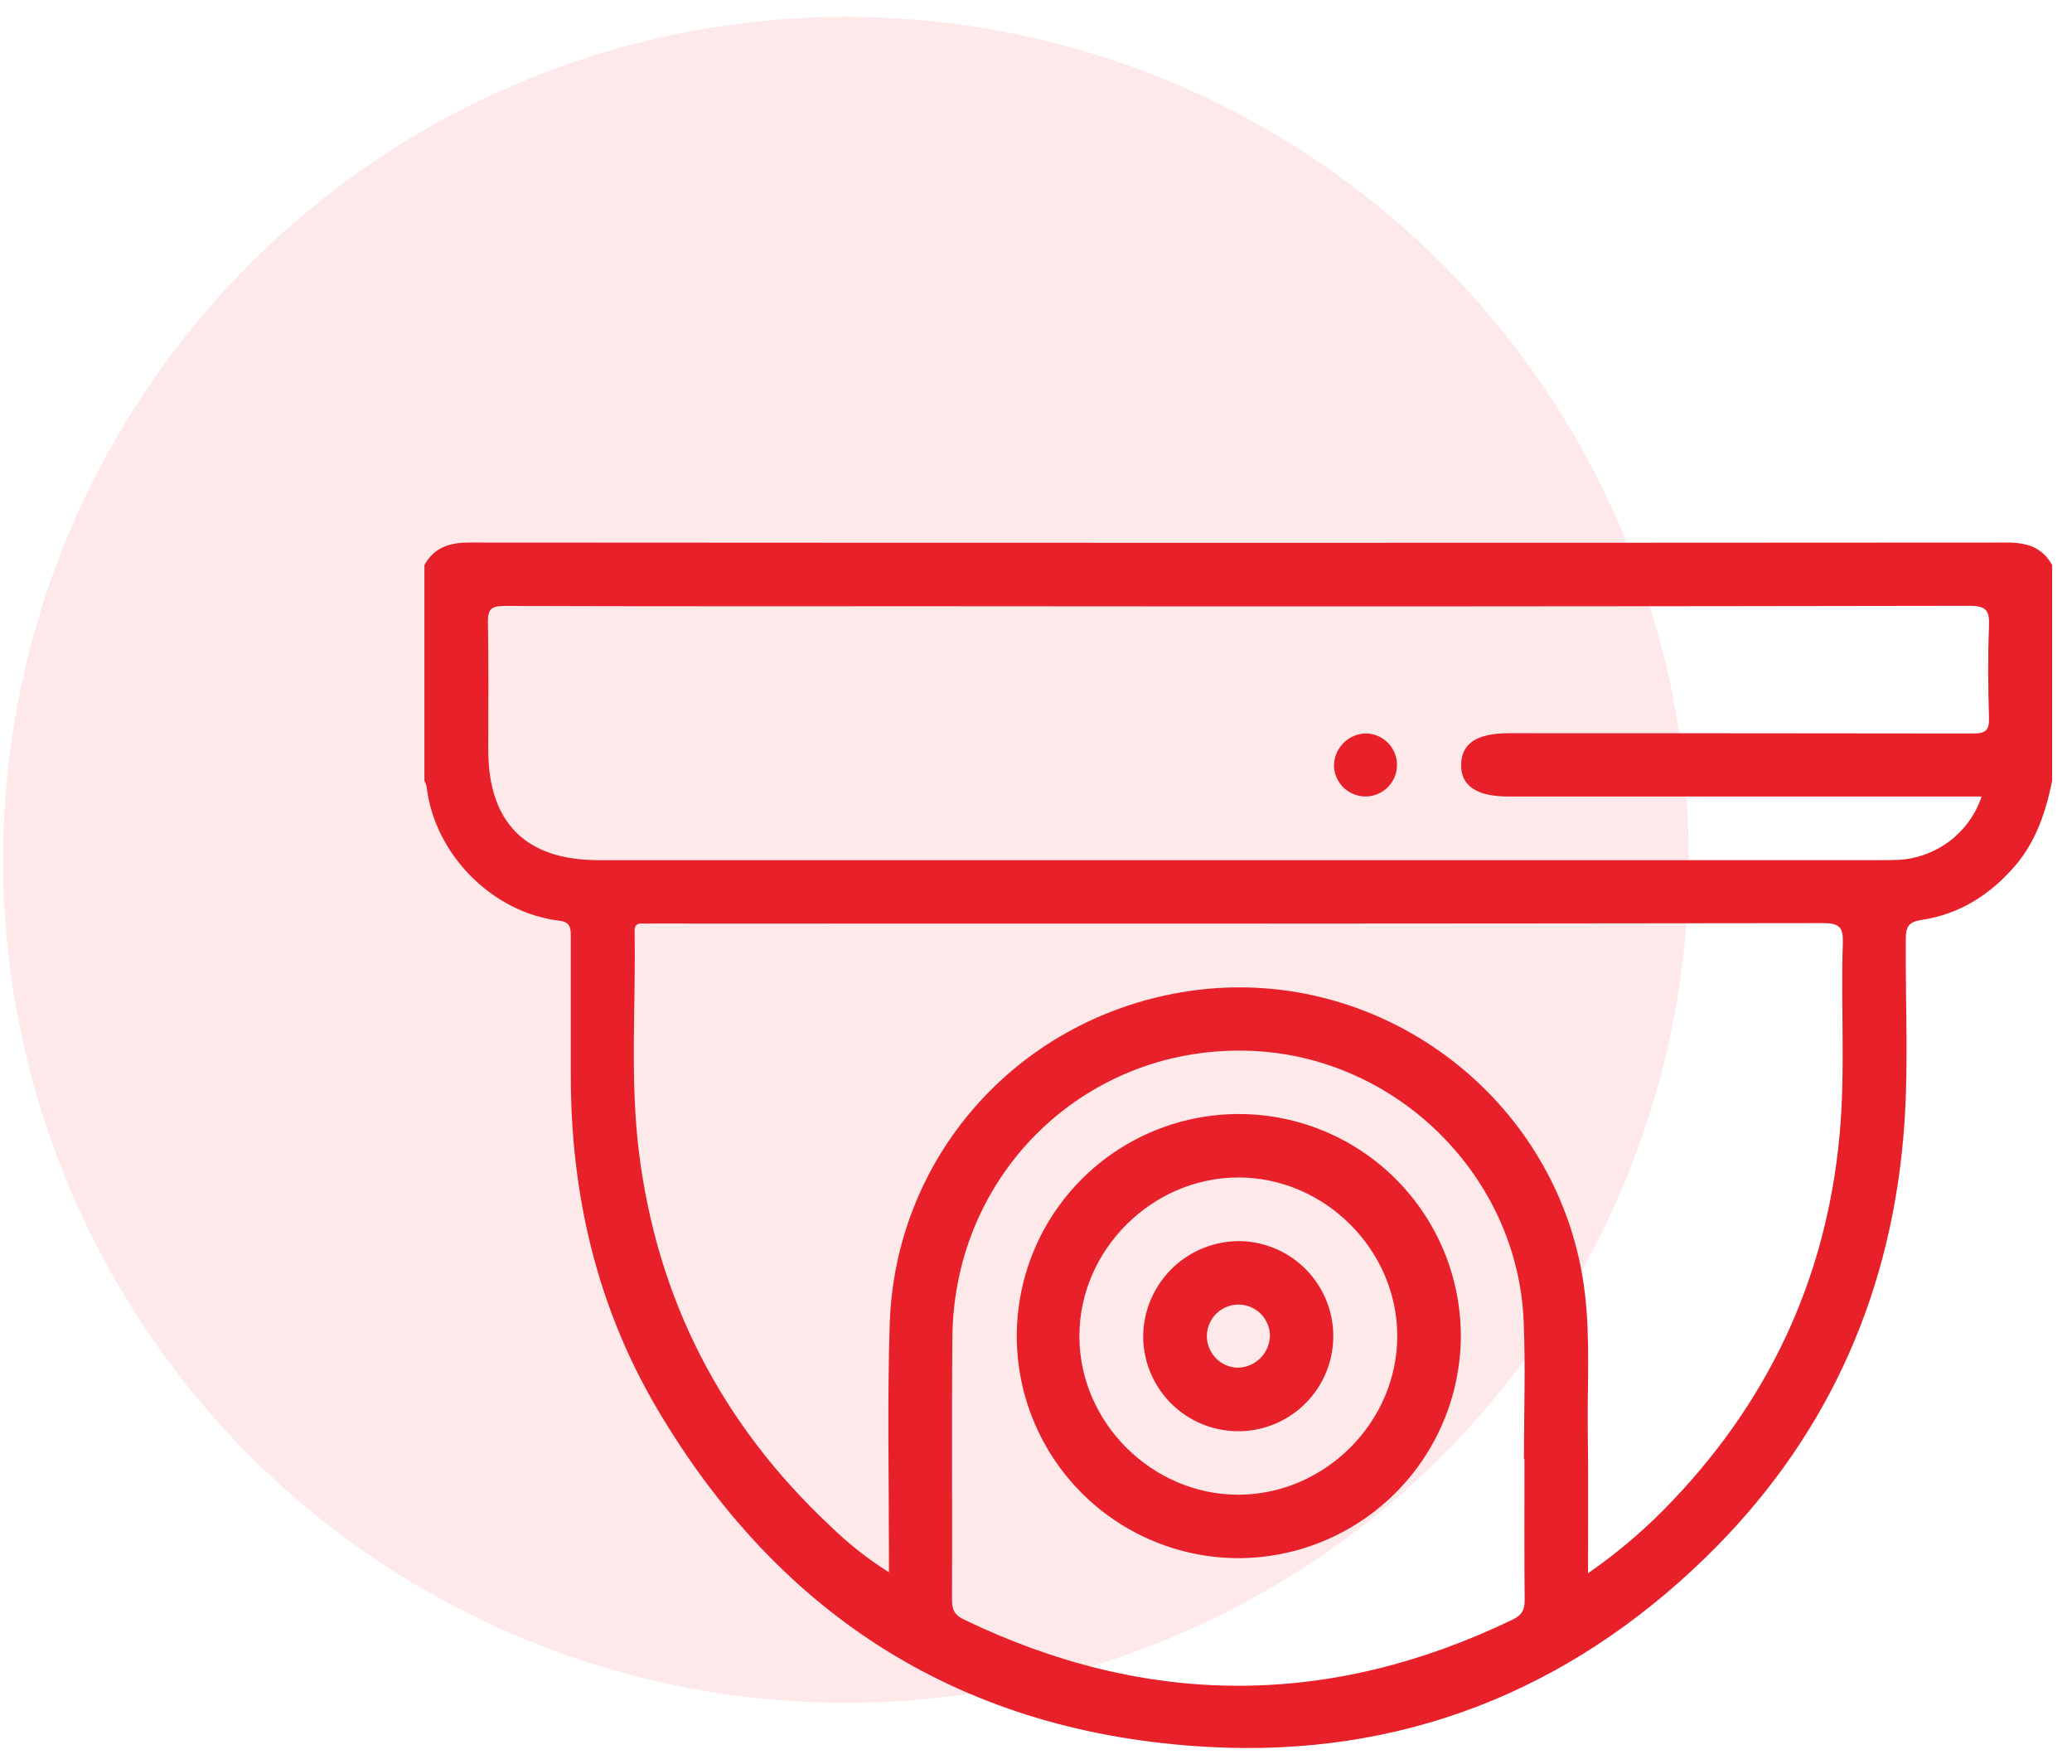
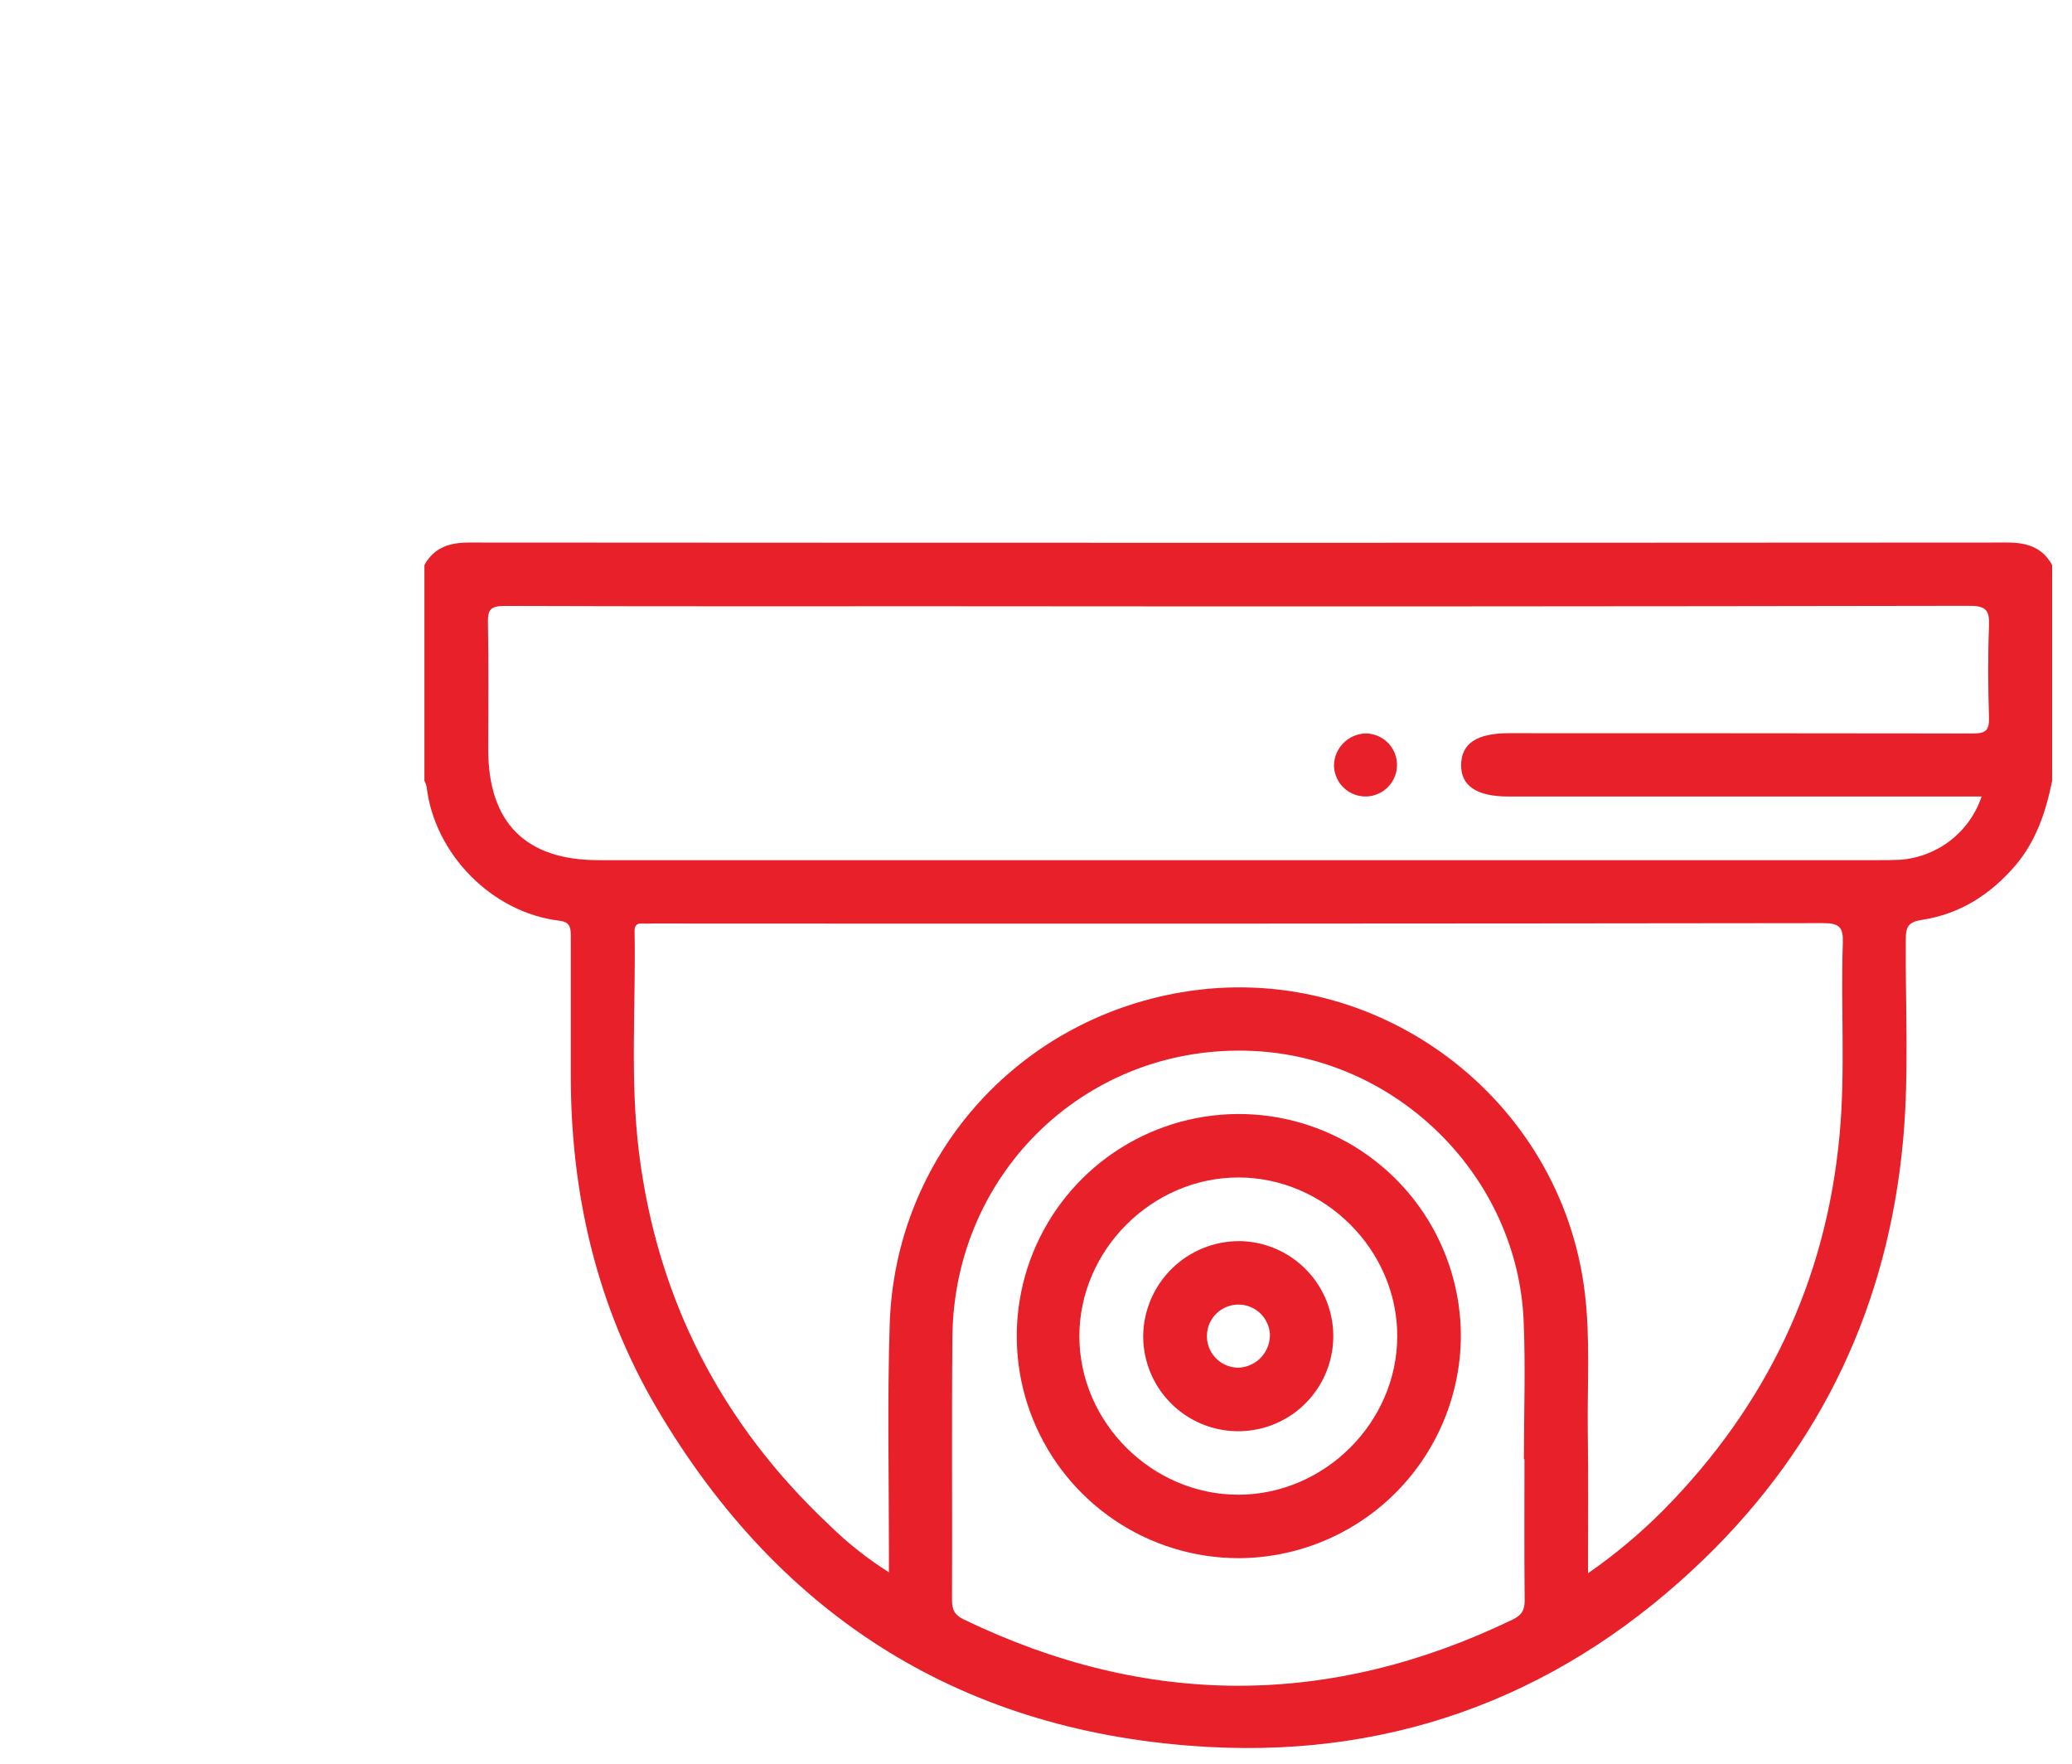
<svg xmlns="http://www.w3.org/2000/svg" width="74" height="63" viewBox="0 0 74 63" fill="none">
-   <circle opacity="0.1" cx="30.213" cy="30.703" r="30.102" fill="#E72029" />
  <path d="M73.291 27.881C73.068 28.98 72.723 30.024 71.981 30.901C71.088 31.944 69.994 32.642 68.632 32.848C68.174 32.918 68.064 33.082 68.064 33.523C68.044 35.92 68.186 38.319 67.968 40.711C67.436 46.541 65.098 51.548 60.903 55.625C55.98 60.411 50.012 62.755 43.164 62.38C34.464 61.906 27.879 57.783 23.467 50.302C21.3 46.626 20.375 42.592 20.386 38.337C20.386 36.695 20.386 35.053 20.386 33.411C20.386 33.102 20.339 32.92 19.985 32.878C17.582 32.594 15.516 30.504 15.236 28.091C15.219 28.018 15.193 27.948 15.158 27.881V20.175C15.511 19.542 16.061 19.372 16.765 19.373C35.069 19.385 53.376 19.385 71.684 19.373C72.394 19.373 72.937 19.544 73.291 20.175V27.881ZM56.715 56.177C57.682 55.508 58.584 54.752 59.412 53.918C63.09 50.193 65.22 45.741 65.7 40.52C65.91 38.241 65.738 35.953 65.815 33.673C65.835 33.105 65.689 32.963 65.112 32.963C51.19 32.981 37.267 32.986 23.345 32.977C23.212 32.977 23.08 32.986 22.948 32.977C22.721 32.96 22.655 33.069 22.664 33.279C22.711 35.902 22.495 38.53 22.82 41.146C23.473 46.396 25.766 50.844 29.632 54.471C30.276 55.102 30.985 55.663 31.748 56.144V55.45C31.748 52.733 31.689 50.012 31.775 47.296C31.96 41.336 36.286 36.444 42.179 35.435C49.135 34.242 55.765 39.176 56.602 46.175C56.796 47.793 56.689 49.418 56.706 51.041C56.73 52.717 56.715 54.393 56.715 56.177ZM70.772 28.442H53.869C52.733 28.442 52.166 28.056 52.183 27.298C52.2 26.54 52.751 26.181 53.894 26.181C59.419 26.181 64.944 26.184 70.468 26.191C70.911 26.191 71.046 26.084 71.036 25.635C71.002 24.541 70.993 23.442 71.036 22.349C71.058 21.799 70.935 21.633 70.342 21.633C58.081 21.654 45.821 21.66 33.561 21.648C28.377 21.648 23.193 21.655 18.009 21.637C17.525 21.637 17.416 21.77 17.426 22.233C17.456 23.743 17.437 25.254 17.437 26.764C17.437 29.375 18.77 30.714 21.37 30.714H67.116C67.362 30.714 67.609 30.714 67.853 30.701C68.508 30.655 69.135 30.416 69.655 30.014C70.175 29.612 70.563 29.065 70.772 28.442ZM54.445 52.104H54.426C54.426 50.462 54.485 48.817 54.417 47.178C54.202 42.023 49.931 37.775 44.767 37.528C38.89 37.245 34.069 41.814 34.014 47.746C33.984 50.879 34.014 54.013 34 57.146C34 57.495 34.103 57.675 34.425 57.83C40.962 60.983 47.495 60.983 54.026 57.83C54.346 57.675 54.452 57.499 54.452 57.148C54.435 55.465 54.445 53.784 54.445 52.104Z" fill="#E72029" />
  <path d="M48.757 26.19C48.98 26.188 49.198 26.252 49.384 26.374C49.57 26.496 49.716 26.67 49.803 26.875C49.89 27.08 49.914 27.306 49.873 27.525C49.831 27.743 49.726 27.945 49.57 28.104C49.414 28.262 49.214 28.371 48.996 28.417C48.778 28.462 48.552 28.442 48.346 28.358C48.139 28.275 47.962 28.132 47.837 27.948C47.712 27.764 47.644 27.547 47.642 27.325C47.649 27.029 47.768 26.748 47.975 26.537C48.182 26.326 48.462 26.202 48.757 26.19Z" fill="#E72029" />
  <path d="M44.203 55.639C42.636 55.631 41.105 55.159 39.806 54.282C38.507 53.404 37.496 52.162 36.903 50.711C36.309 49.26 36.16 47.665 36.472 46.129C36.784 44.593 37.545 43.183 38.658 42.079C39.771 40.975 41.187 40.226 42.725 39.926C44.264 39.626 45.857 39.788 47.303 40.394C48.75 40.999 49.984 42.019 50.851 43.325C51.718 44.632 52.178 46.166 52.173 47.733C52.158 49.836 51.311 51.848 49.818 53.33C48.325 54.811 46.306 55.641 44.203 55.639ZM49.902 47.706C49.902 44.628 47.308 42.044 44.226 42.045C41.144 42.047 38.549 44.634 38.549 47.713C38.549 50.793 41.144 53.374 44.226 53.373C47.308 53.371 49.904 50.786 49.902 47.706Z" fill="#E72029" />
  <path d="M44.256 44.317C44.927 44.324 45.582 44.529 46.136 44.908C46.691 45.287 47.121 45.821 47.372 46.444C47.623 47.067 47.683 47.751 47.545 48.408C47.407 49.066 47.078 49.667 46.598 50.137C46.118 50.607 45.51 50.924 44.849 51.048C44.19 51.172 43.508 51.097 42.89 50.834C42.272 50.57 41.747 50.129 41.38 49.566C41.013 49.004 40.821 48.345 40.828 47.674C40.847 46.777 41.217 45.924 41.857 45.296C42.498 44.669 43.359 44.318 44.256 44.317ZM45.357 47.702C45.355 47.479 45.287 47.262 45.162 47.077C45.037 46.893 44.859 46.75 44.653 46.666C44.446 46.582 44.219 46.562 44.001 46.607C43.783 46.653 43.583 46.762 43.426 46.921C43.27 47.08 43.164 47.282 43.123 47.501C43.081 47.72 43.106 47.946 43.193 48.152C43.281 48.357 43.427 48.531 43.613 48.654C43.8 48.776 44.019 48.84 44.241 48.837C44.536 48.824 44.816 48.699 45.022 48.487C45.228 48.276 45.347 47.995 45.354 47.699L45.357 47.702Z" fill="#E72029" />
</svg>